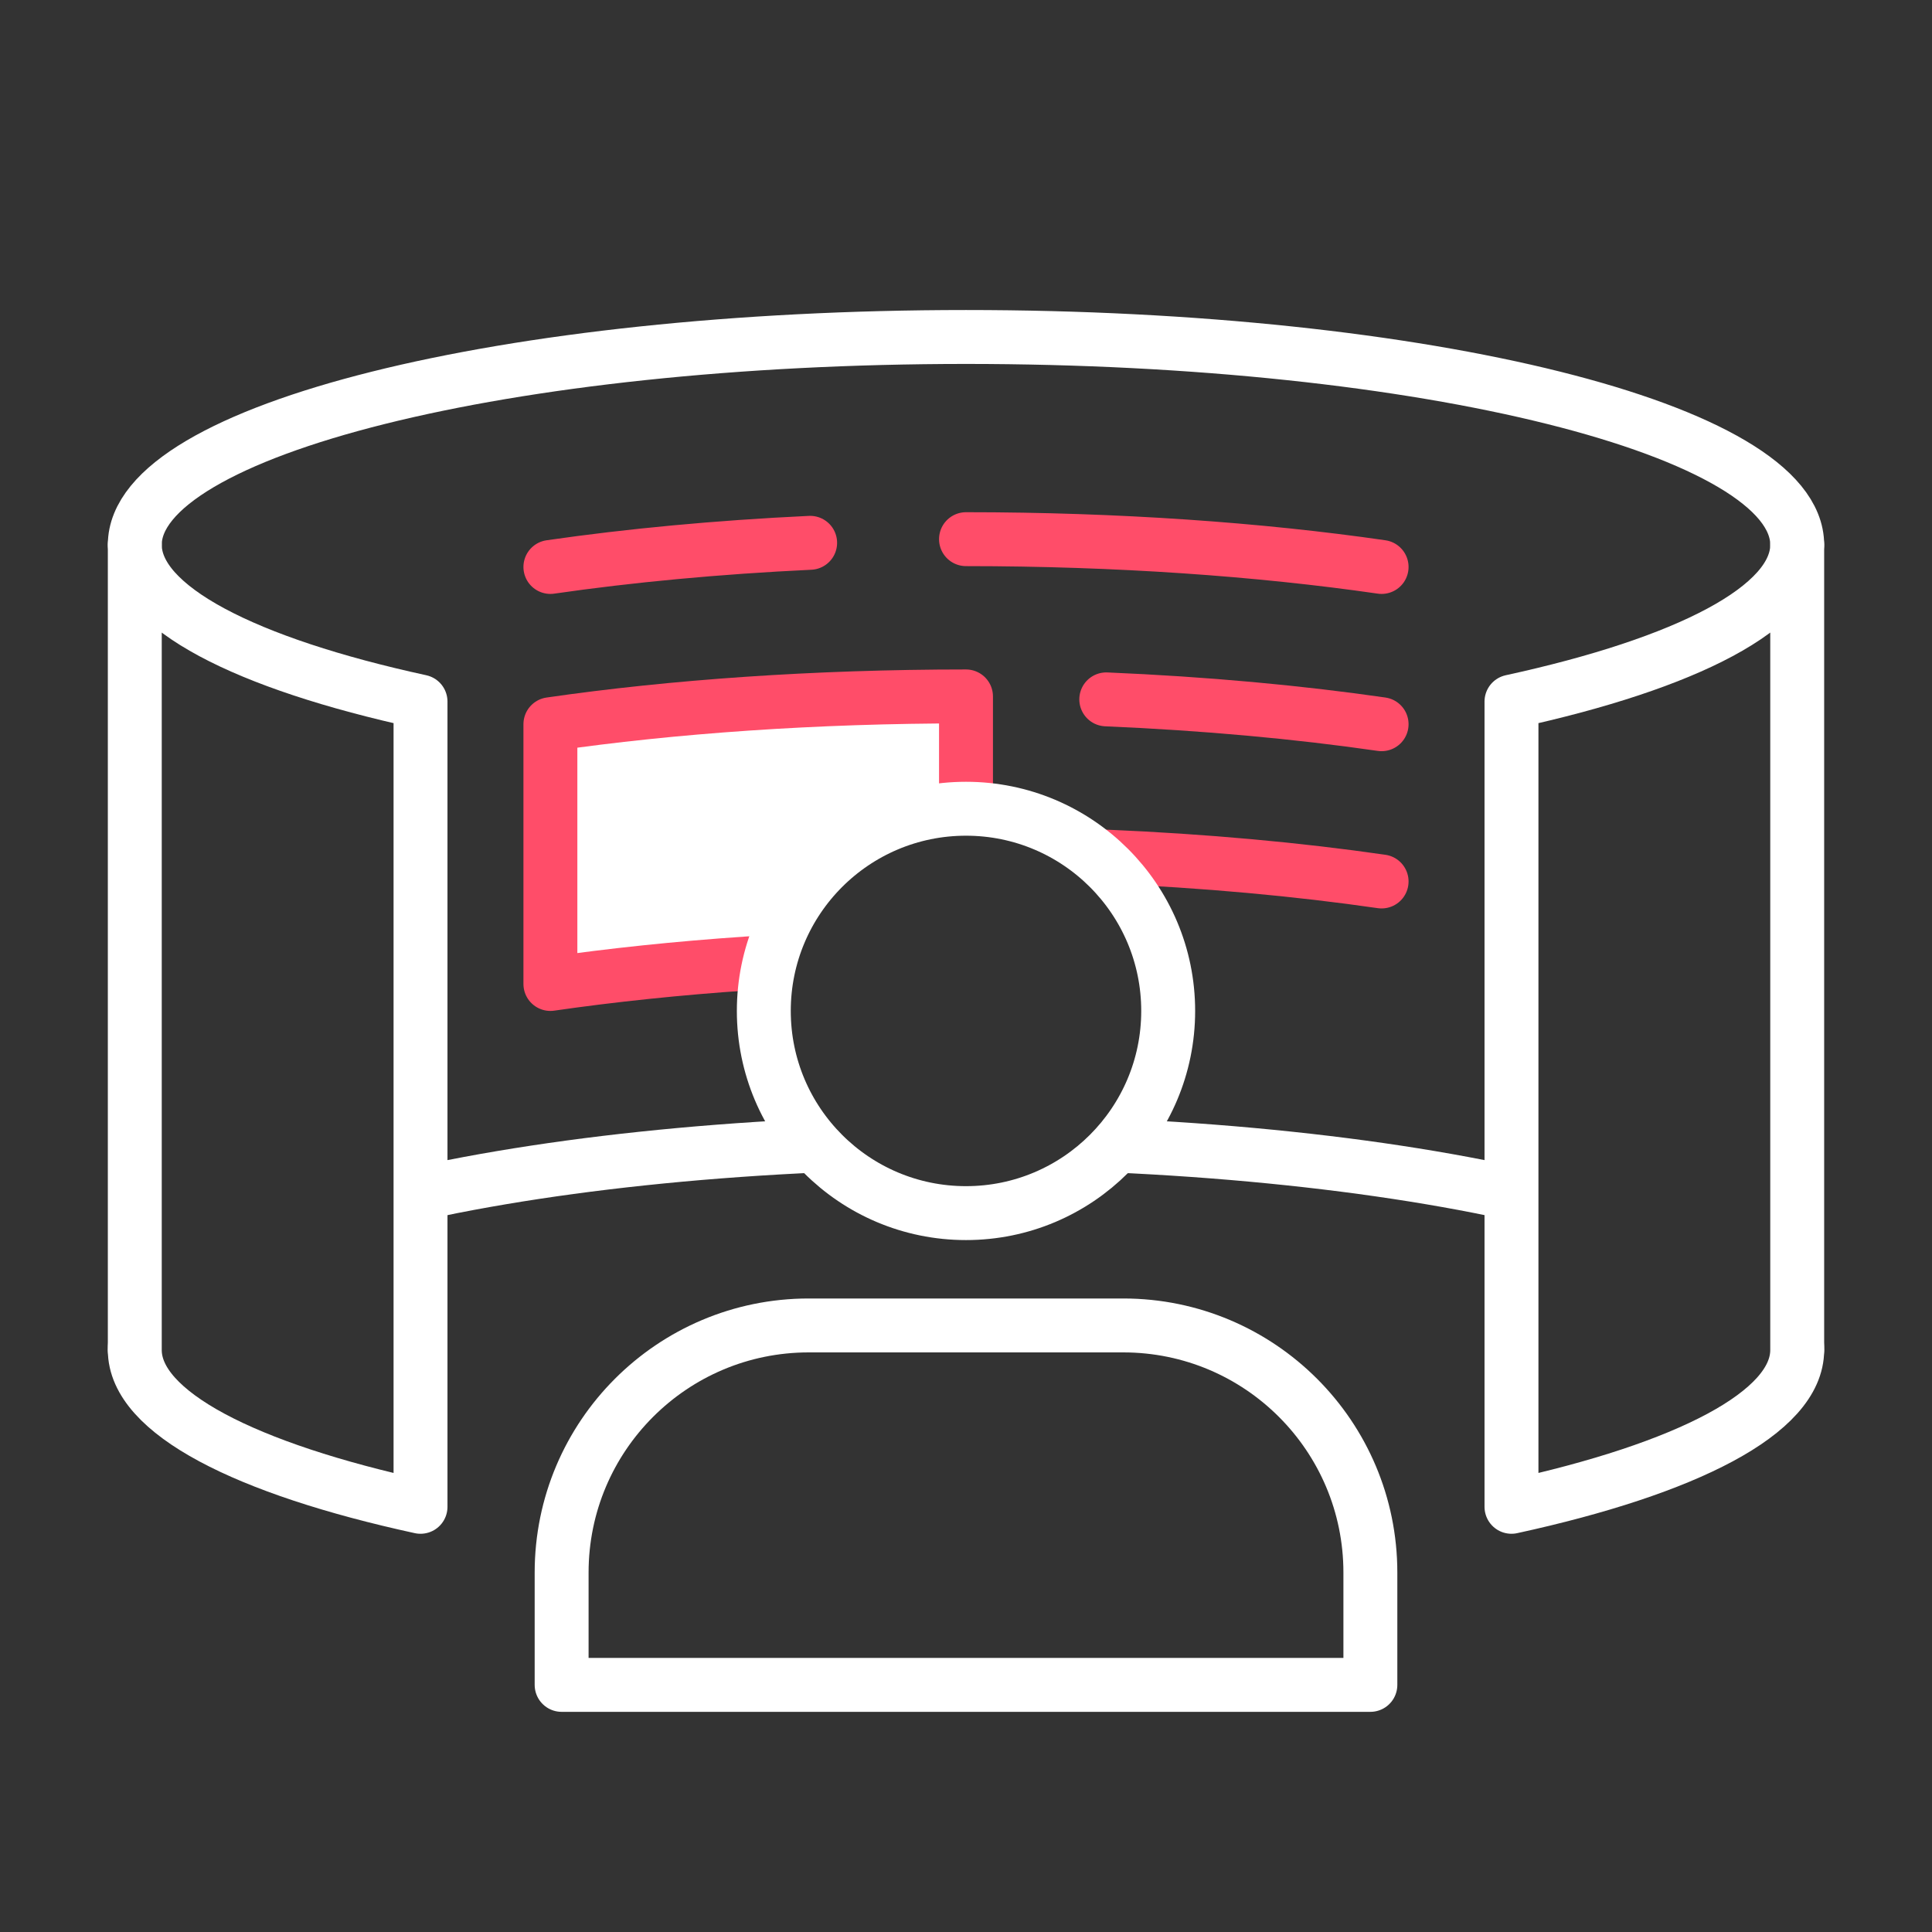
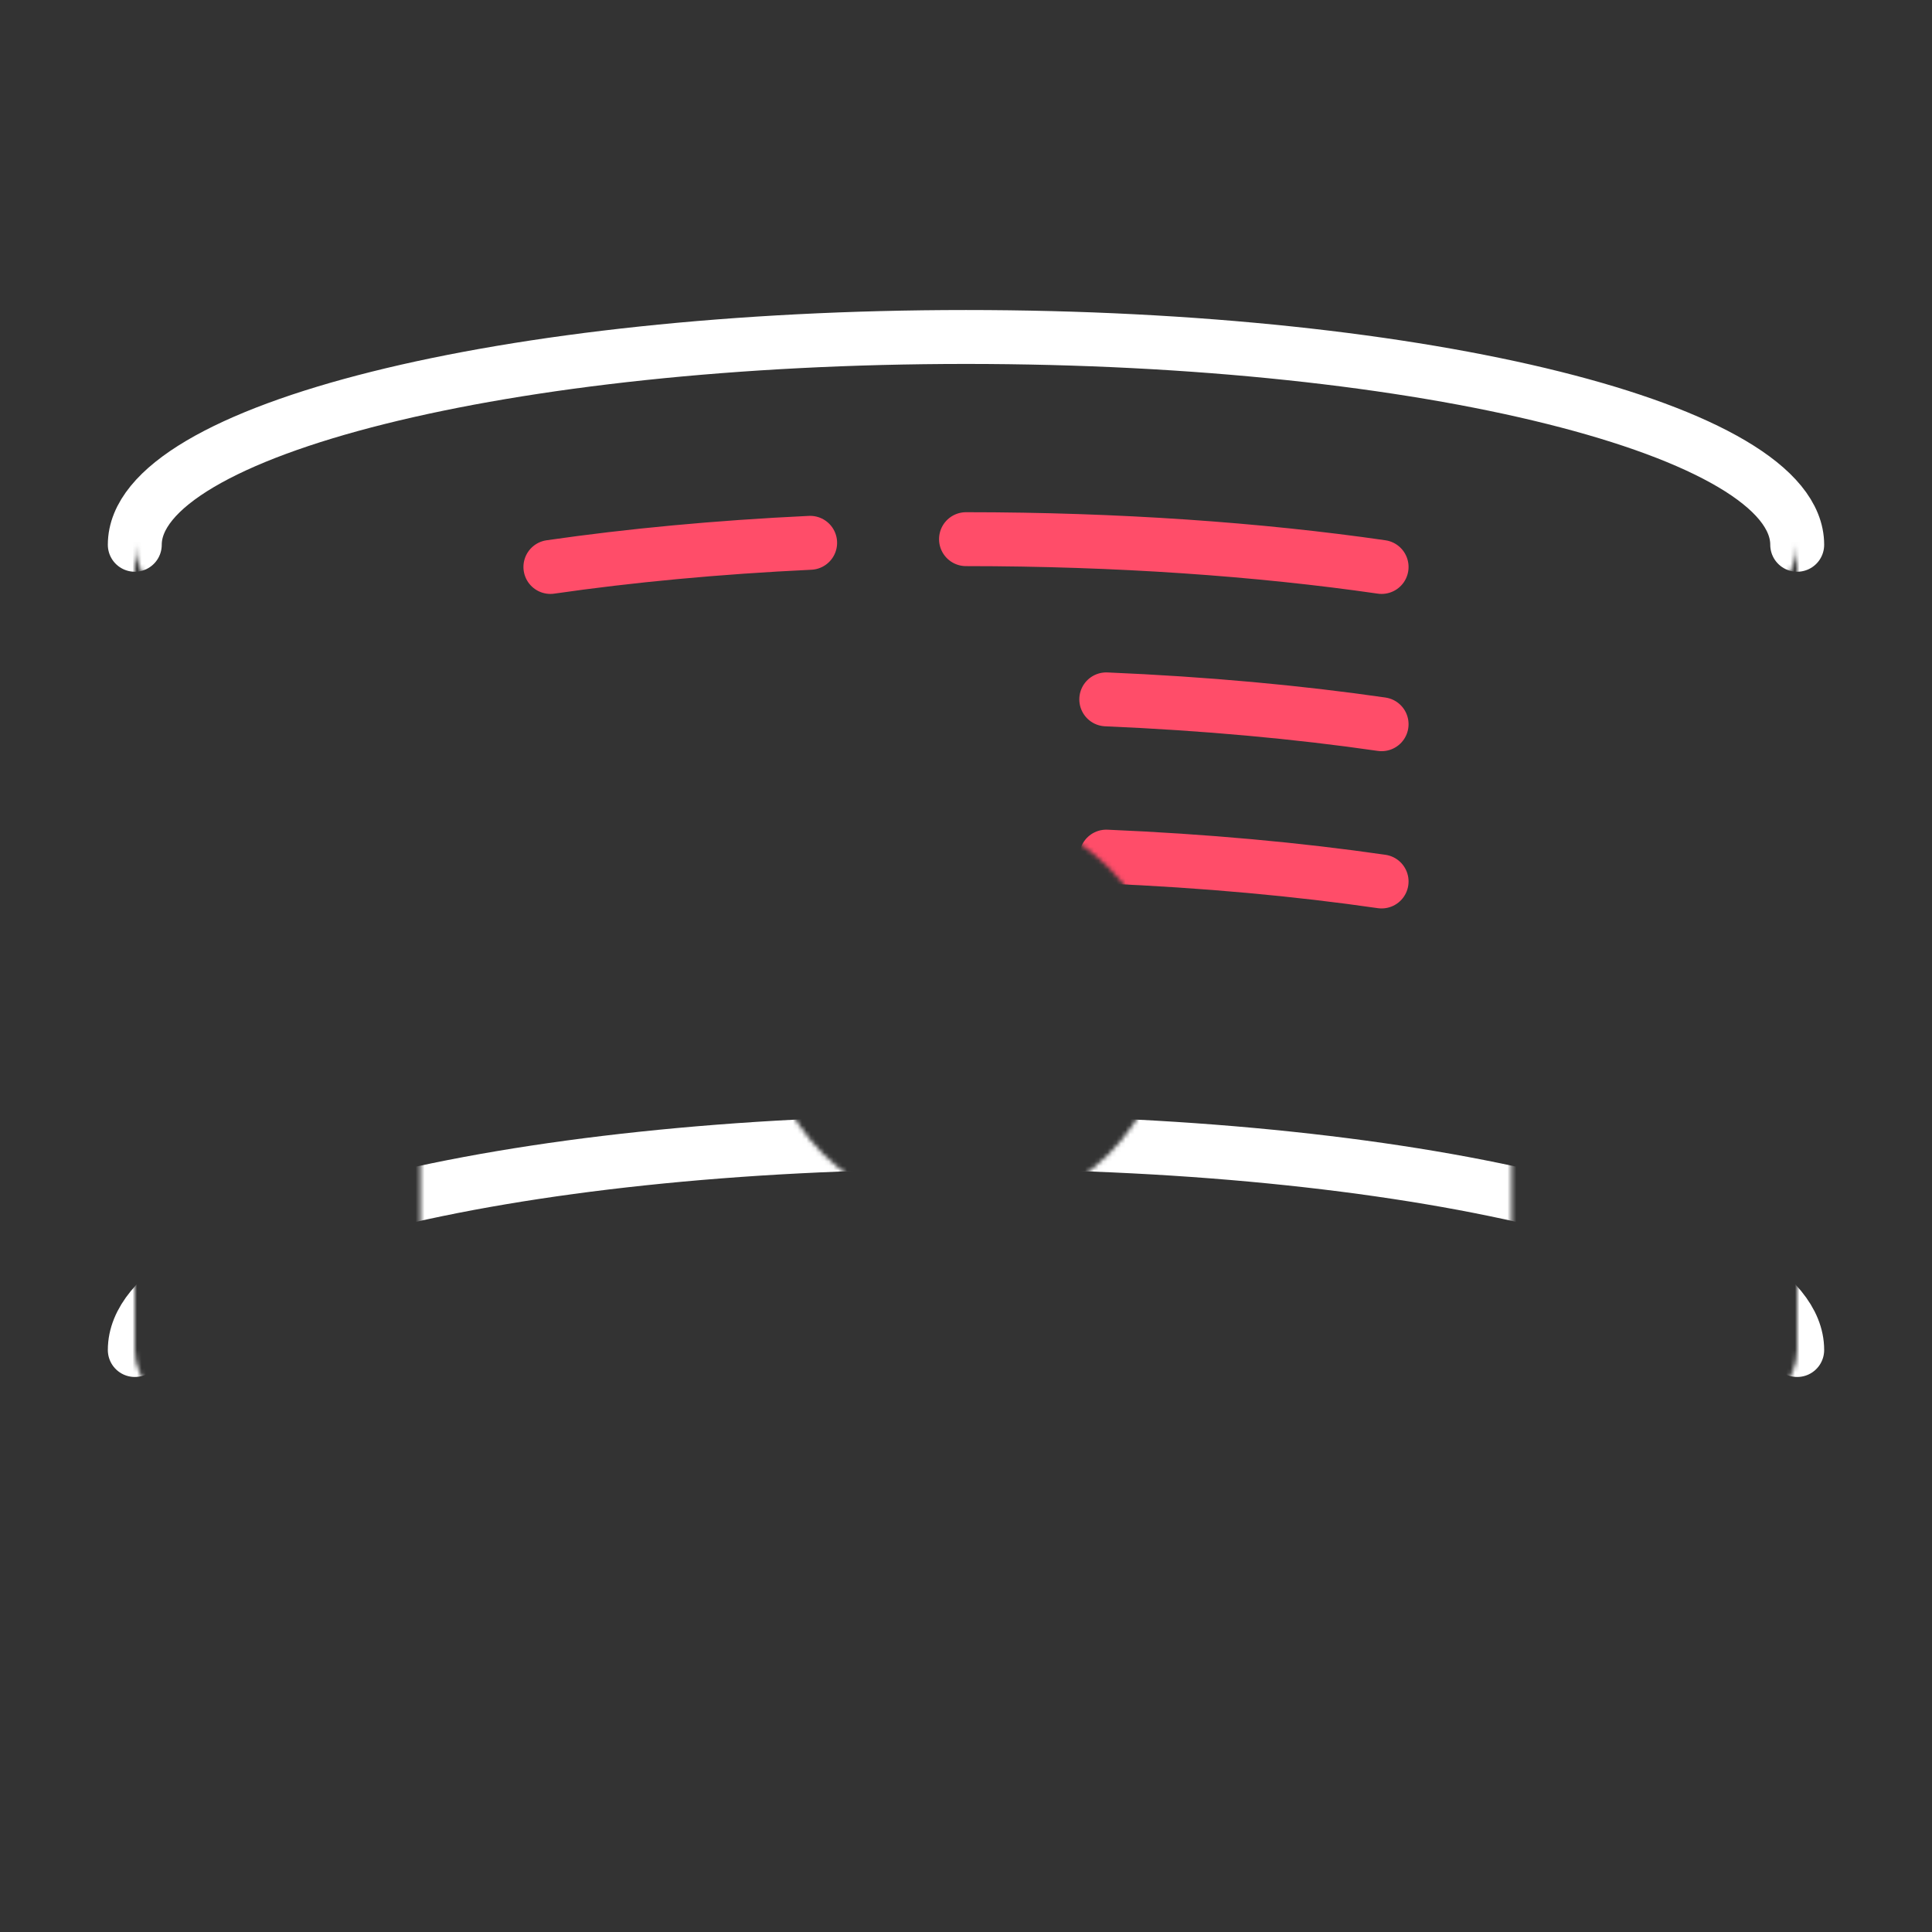
<svg xmlns="http://www.w3.org/2000/svg" width="430" height="430" fill="none" viewBox="0 0 430 430">
  <rect x="0" y="0" width="430" height="430" fill="#333333" stroke="none" />
  <mask id="ylxCChH4Sga" width="394" height="289" x="21" y="61" maskUnits="userSpaceOnUse" style="mask-type:alpha">
    <path fill="#D9D9D9" fill-rule="evenodd" d="M21.314 61.615H415V350H21.314zM30 300.47V121.25c0 13.929 24.63 26.419 63.594 34.899v179.218C54.629 326.888 30 314.397 30 300.469m370 0V121.25c0 13.929-24.629 26.419-63.594 34.899v179.218c38.965-8.479 63.594-20.97 63.594-34.898M260 225c0 24.853-20.147 45-45 45s-45-20.147-45-45 20.147-45 45-45 45 20.147 45 45" clip-rule="evenodd" />
  </mask>
  <g stroke-linejoin="round" stroke-width="12" mask="url(#ylxCChH4Sga)">
    <path stroke="#fff" stroke-linecap="round" d="M400 121.25C400 95.707 317.173 75 215 75S30 95.707 30 121.25m370 179.219c0-25.543-82.827-46.25-185-46.25s-185 20.707-185 46.25" />
    <path stroke="#ff4d69" stroke-linecap="round" d="M246.219 190.656c21.992.934 42.662 2.839 61.281 5.531m-61.281-40.531c21.992.934 42.662 2.839 61.281 5.531M215 120c33.697 0 65.289 2.252 92.5 6.187m-127.188-5.375c-20.698.981-40.175 2.825-57.812 5.375" />
-     <path fill="#fff" stroke="#ff4d69" d="M215 212.812V155c-33.697 0-65.289 2.252-92.5 6.187V219c27.211-3.935 58.803-6.188 92.5-6.188Z" />
  </g>
-   <path stroke="#fff" stroke-linejoin="round" stroke-width="12" d="M30 300.469V121.25c0 13.929 24.63 26.419 63.594 34.899v179.218C54.629 326.888 30 314.397 30 300.469Zm370 0V121.25c0 13.929-24.629 26.419-63.594 34.899v179.218c38.965-8.479 63.594-20.97 63.594-34.898Z" />
-   <path stroke="#fff" stroke-linecap="round" stroke-linejoin="round" stroke-miterlimit="10" stroke-width="12" d="M215 270c24.853 0 45-20.147 45-45s-20.147-45-45-45-45 20.147-45 45 20.147 45 45 45" />
-   <path stroke="#fff" stroke-linejoin="round" stroke-width="12" d="M125 350c0-30.376 24.624-55 55-55h70c30.376 0 55 24.624 55 55v25H125z" />
</svg>